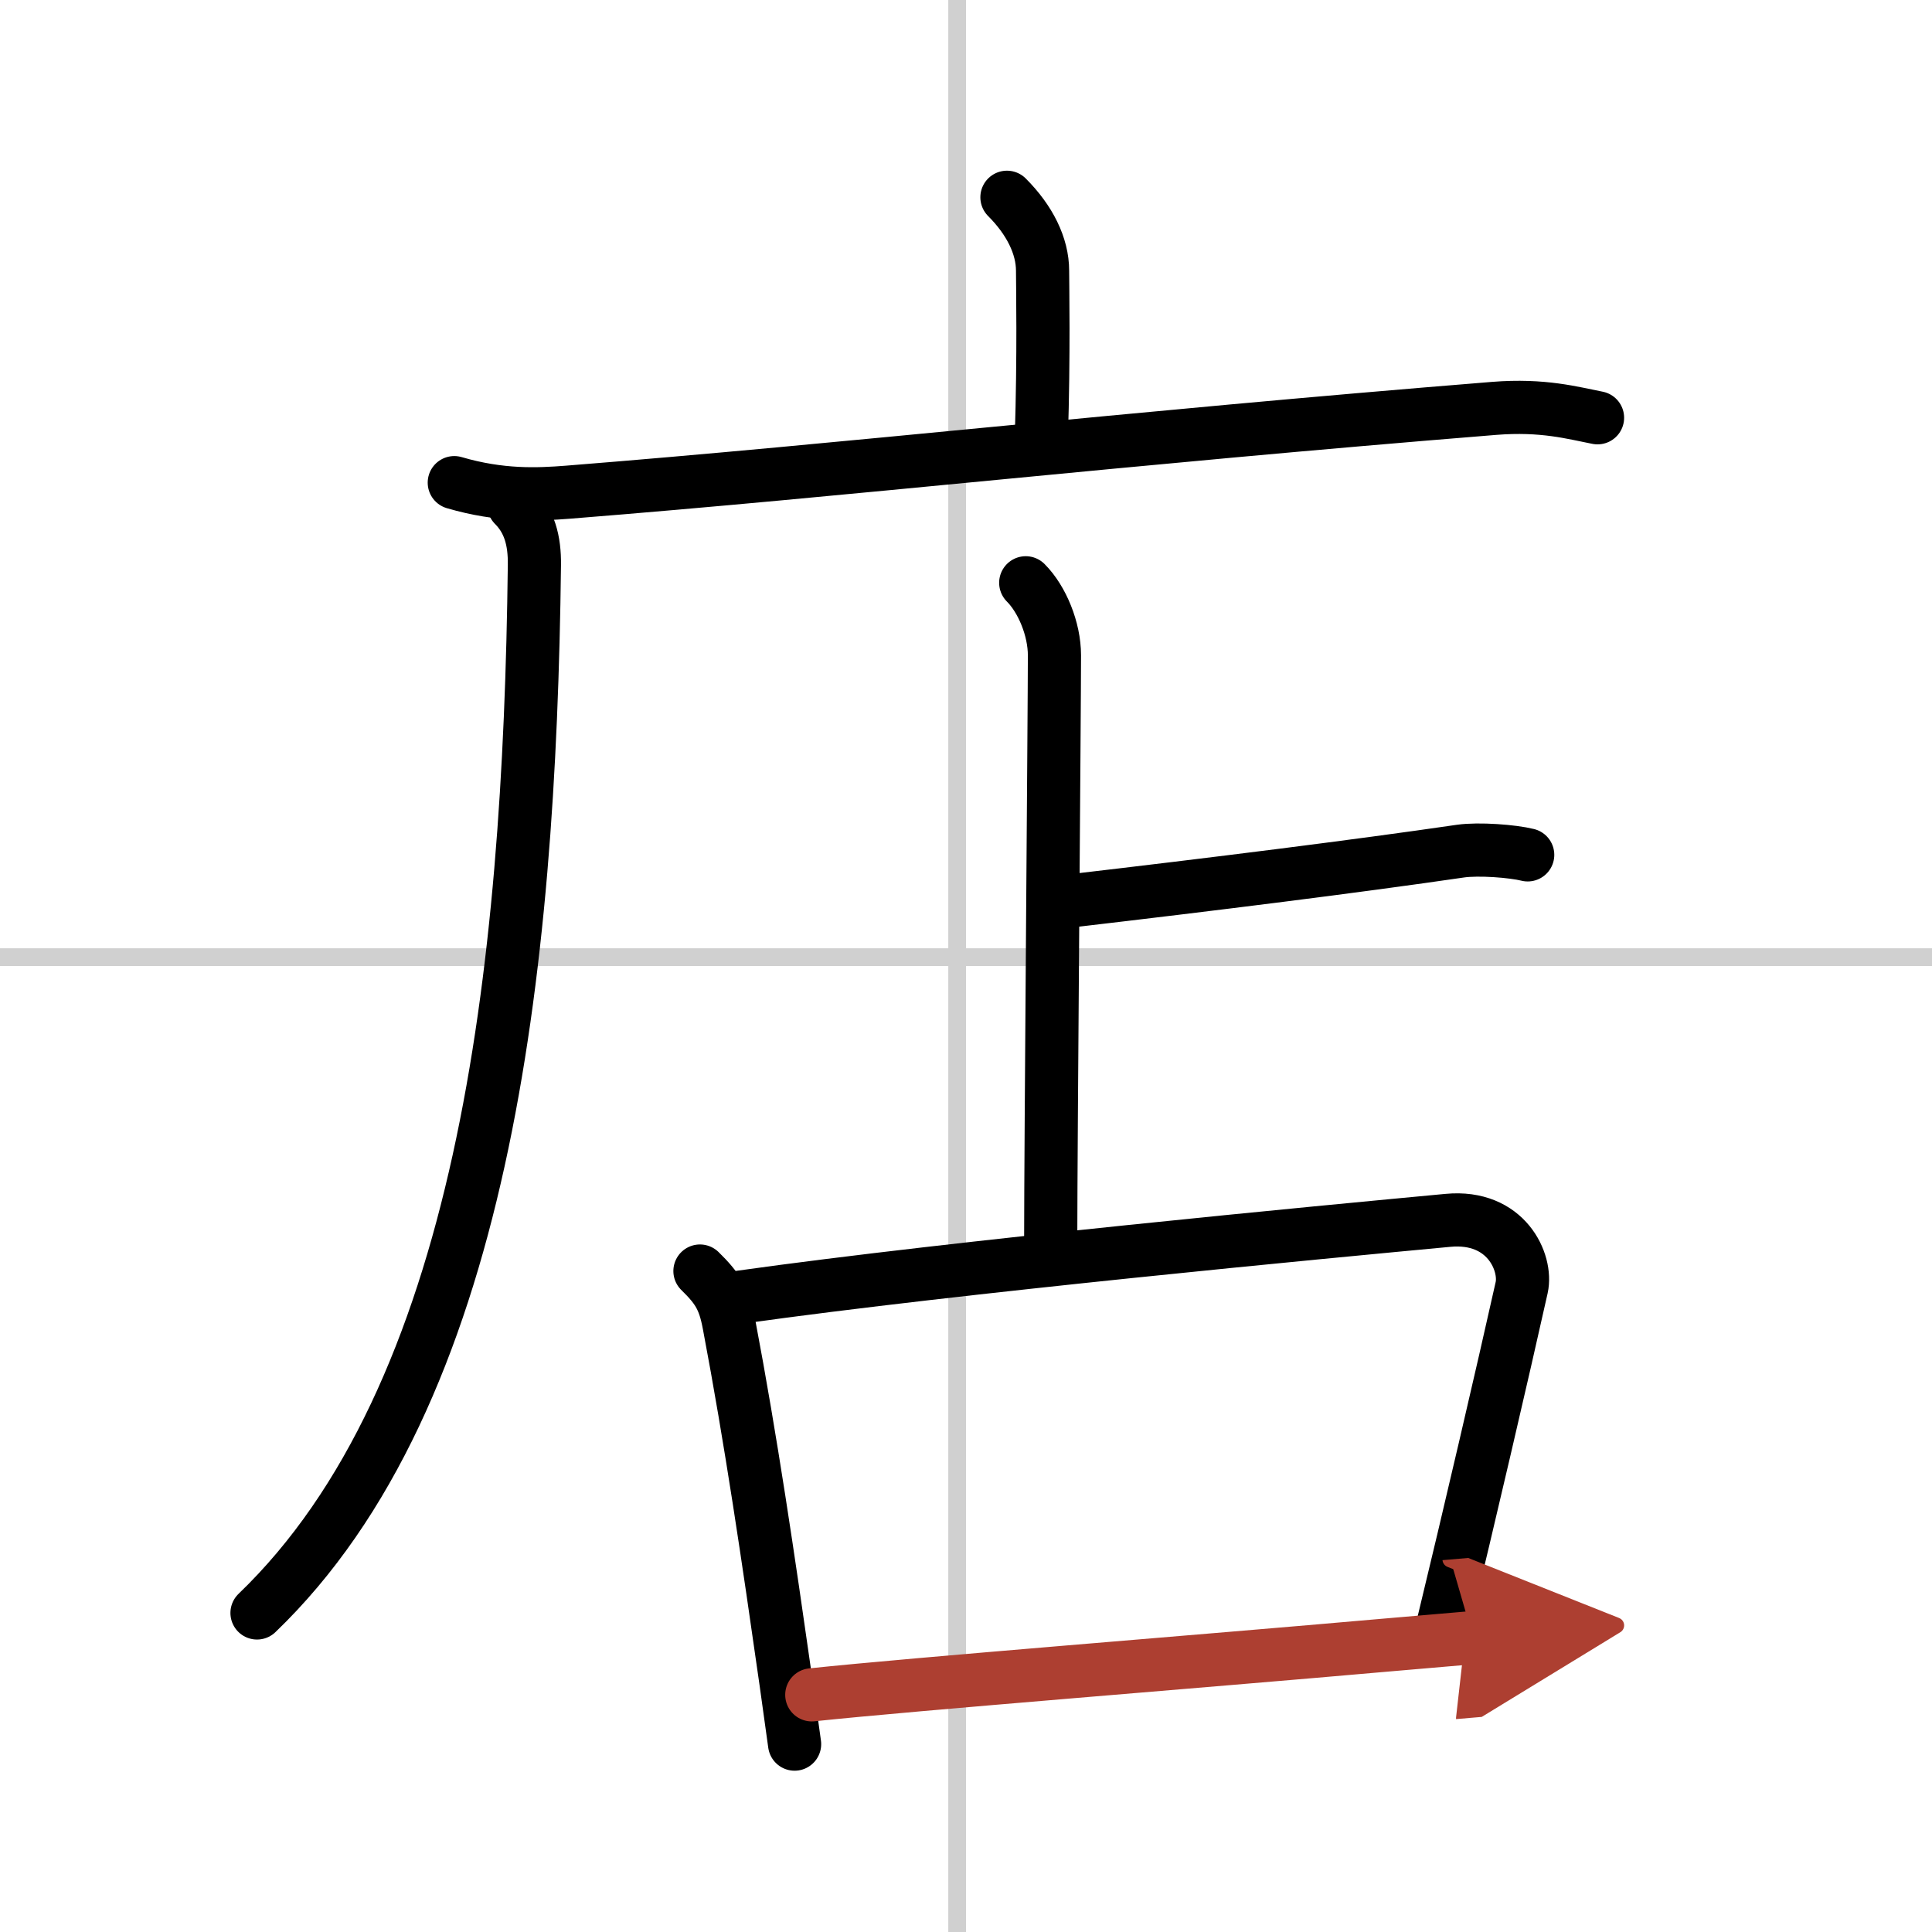
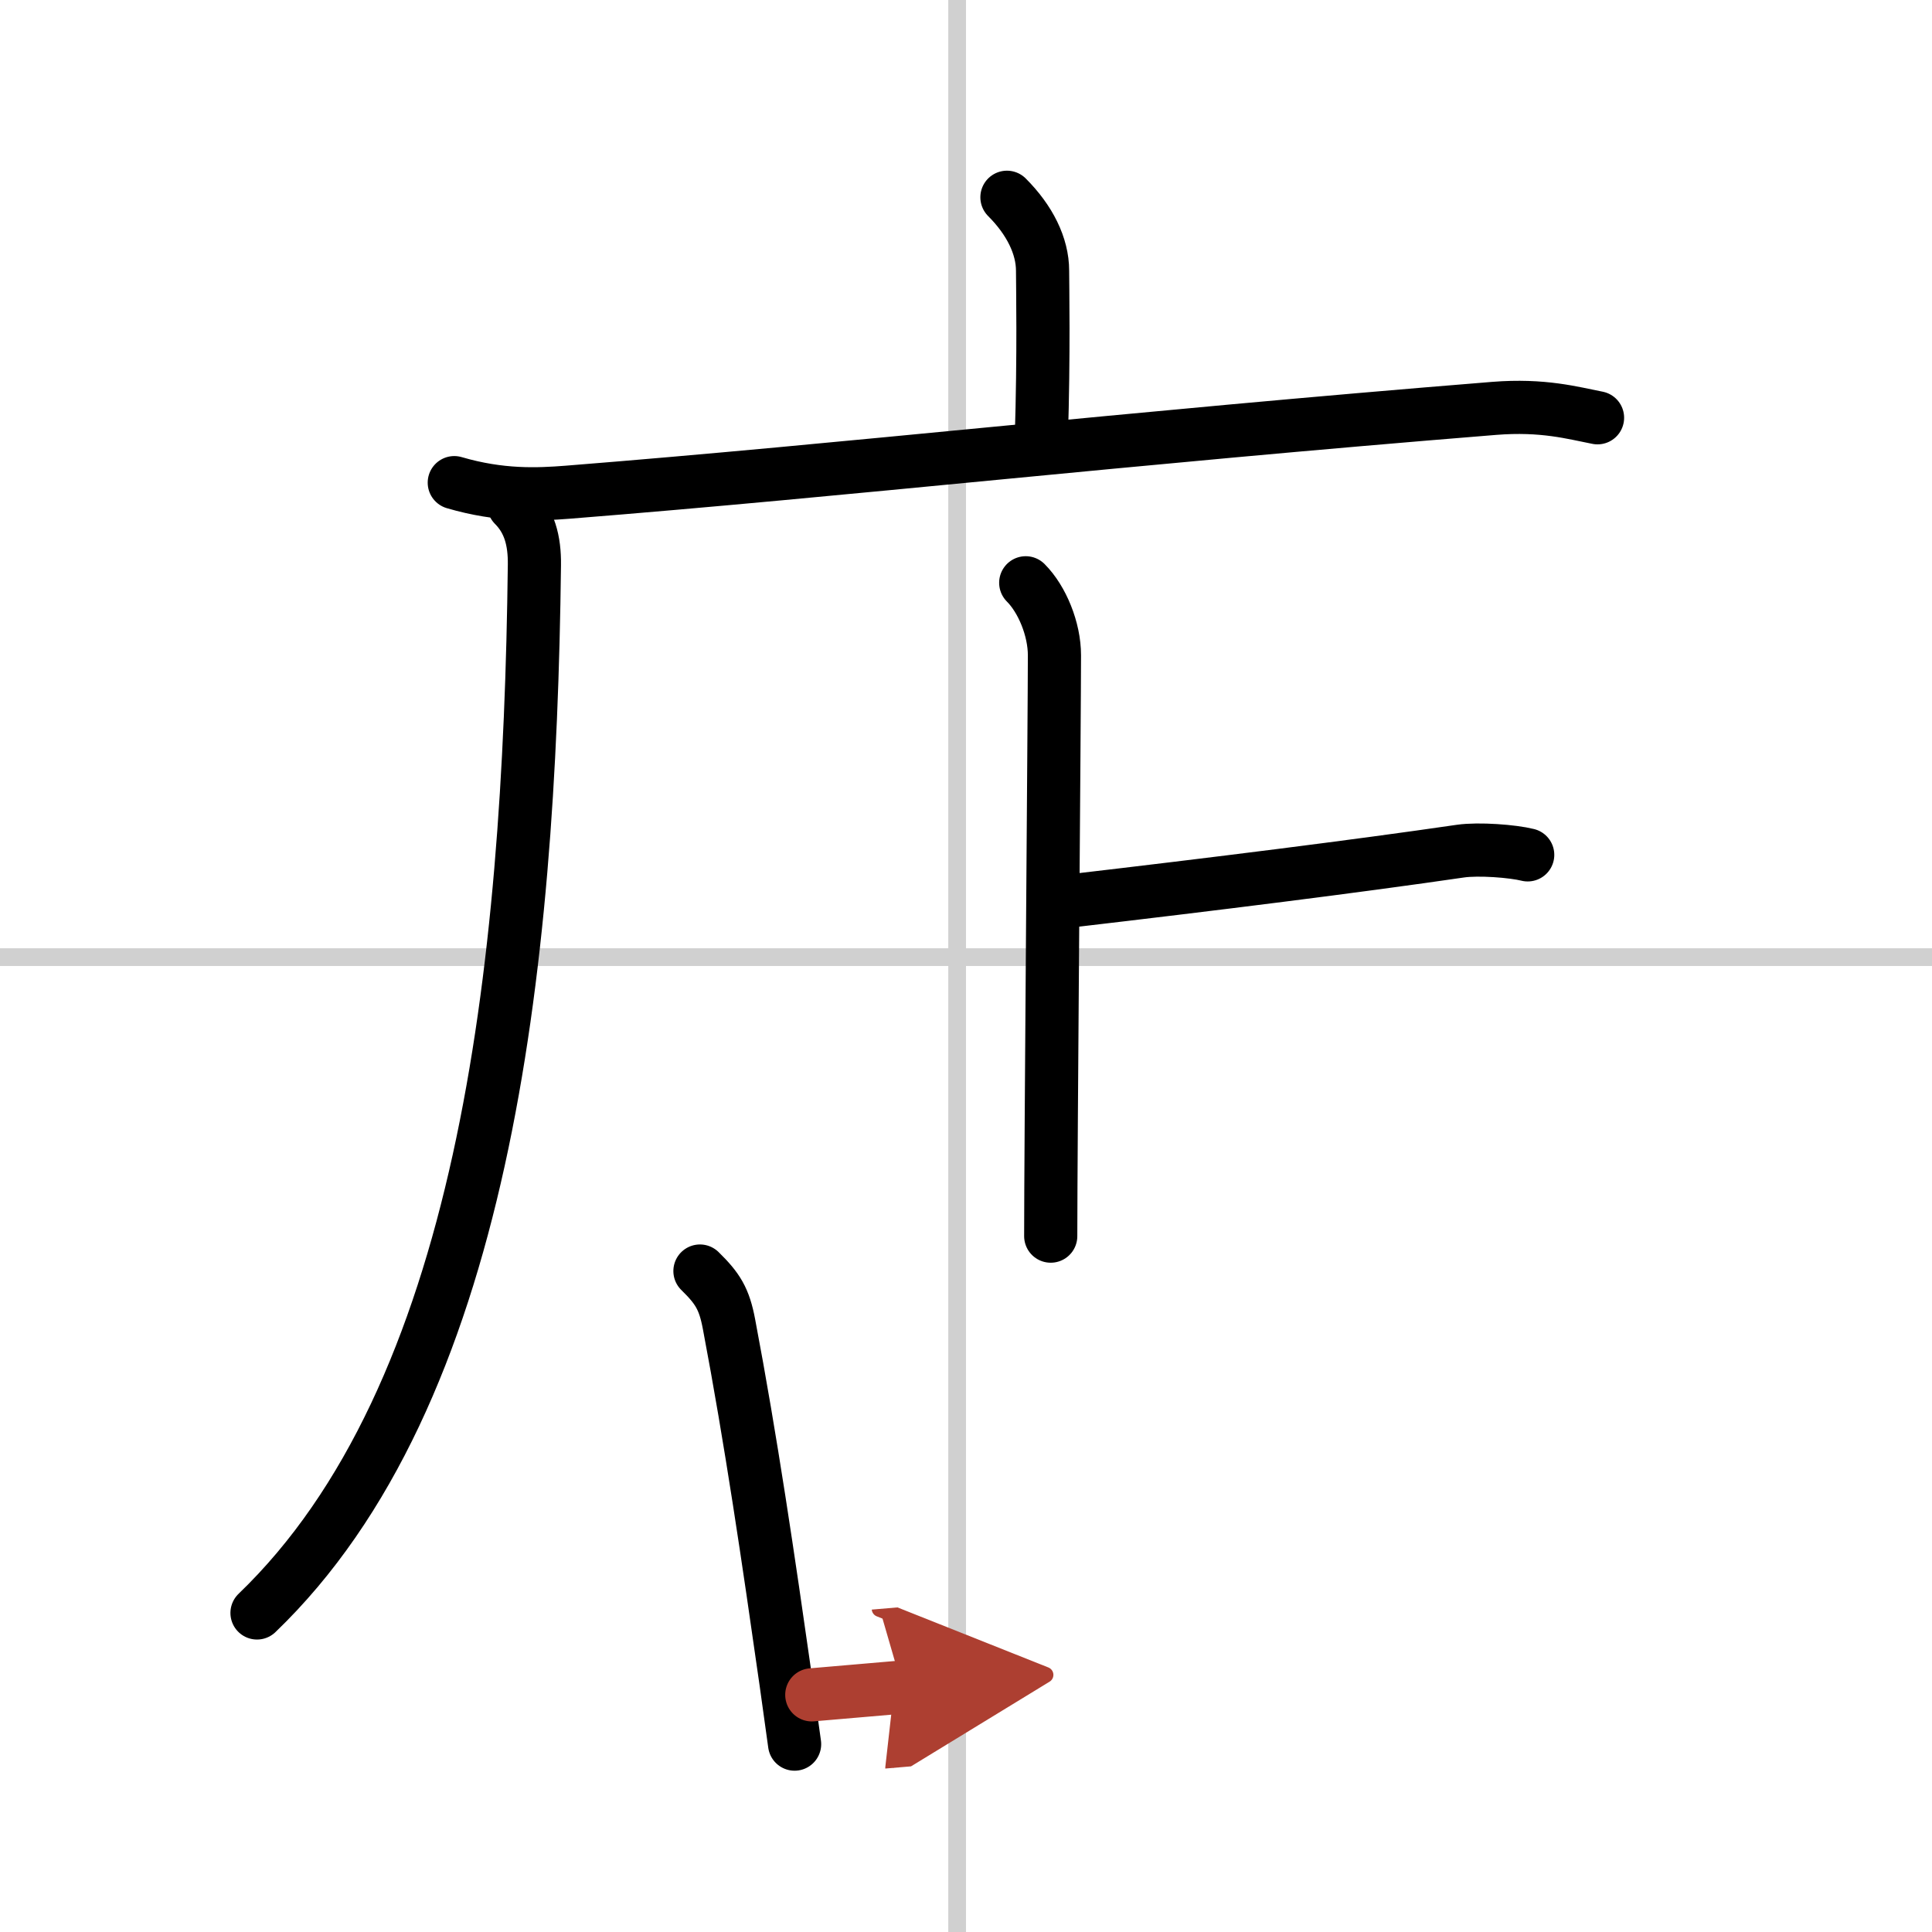
<svg xmlns="http://www.w3.org/2000/svg" width="400" height="400" viewBox="0 0 109 109">
  <defs>
    <marker id="a" markerWidth="4" orient="auto" refX="1" refY="5" viewBox="0 0 10 10">
      <polyline points="0 0 10 5 0 10 1 5" fill="#ad3f31" stroke="#ad3f31" />
    </marker>
  </defs>
  <g fill="none" stroke="#000" stroke-linecap="round" stroke-linejoin="round" stroke-width="3">
    <rect width="100%" height="100%" fill="#fff" stroke="#fff" />
    <line x1="54" x2="54" y2="109" stroke="#d0d0d0" stroke-width="1" />
    <line x2="109" y1="54" y2="54" stroke="#d0d0d0" stroke-width="1" />
    <path d="m56.81 11.13c1.28 1.28 2.01 2.74 2.01 4.15 0 0.79 0.08 4.65-0.07 9.46" />
    <path d="M25.63,27.23c2.62,0.77,4.72,0.67,6.39,0.54C48,26.5,63.11,24.75,84.3,23.04c2.76-0.22,4.44,0.26,5.83,0.53" />
    <path d="m28.99 28.5c0.88 0.88 1.18 2 1.16 3.38-0.27 23-2.9 46.87-15.65 59.12" />
    <path d="m57.87 32.88c0.93 0.93 1.62 2.62 1.62 4.09 0 3.03-0.21 27.9-0.21 32.77" />
    <path d="m60.28 50.84c8.22-0.96 16.22-1.96 22.11-2.82 1.04-0.15 2.96 0 3.8 0.21" />
    <path d="m39.49 71.71c1 0.98 1.37 1.56 1.64 3 1.24 6.54 2.21 13.16 3.22 20.24 0.17 1.21 0.33 2.37 0.48 3.45" />
-     <path d="m41.78 73.18c12.31-1.73 32.97-3.68 39.91-4.33 3.3-0.31 4.47 2.39 4.16 3.79-1.04 4.67-3.04 13.25-4.41 18.9" />
-     <path d="M45.8,95.62C51.66,95,67.7,93.74,78,92.83c1.96-0.17,3.7-0.32,5.11-0.44" marker-end="url(#a)" stroke="#ad3f31" />
+     <path d="M45.8,95.62c1.96-0.17,3.7-0.32,5.11-0.44" marker-end="url(#a)" stroke="#ad3f31" />
  </g>
</svg>